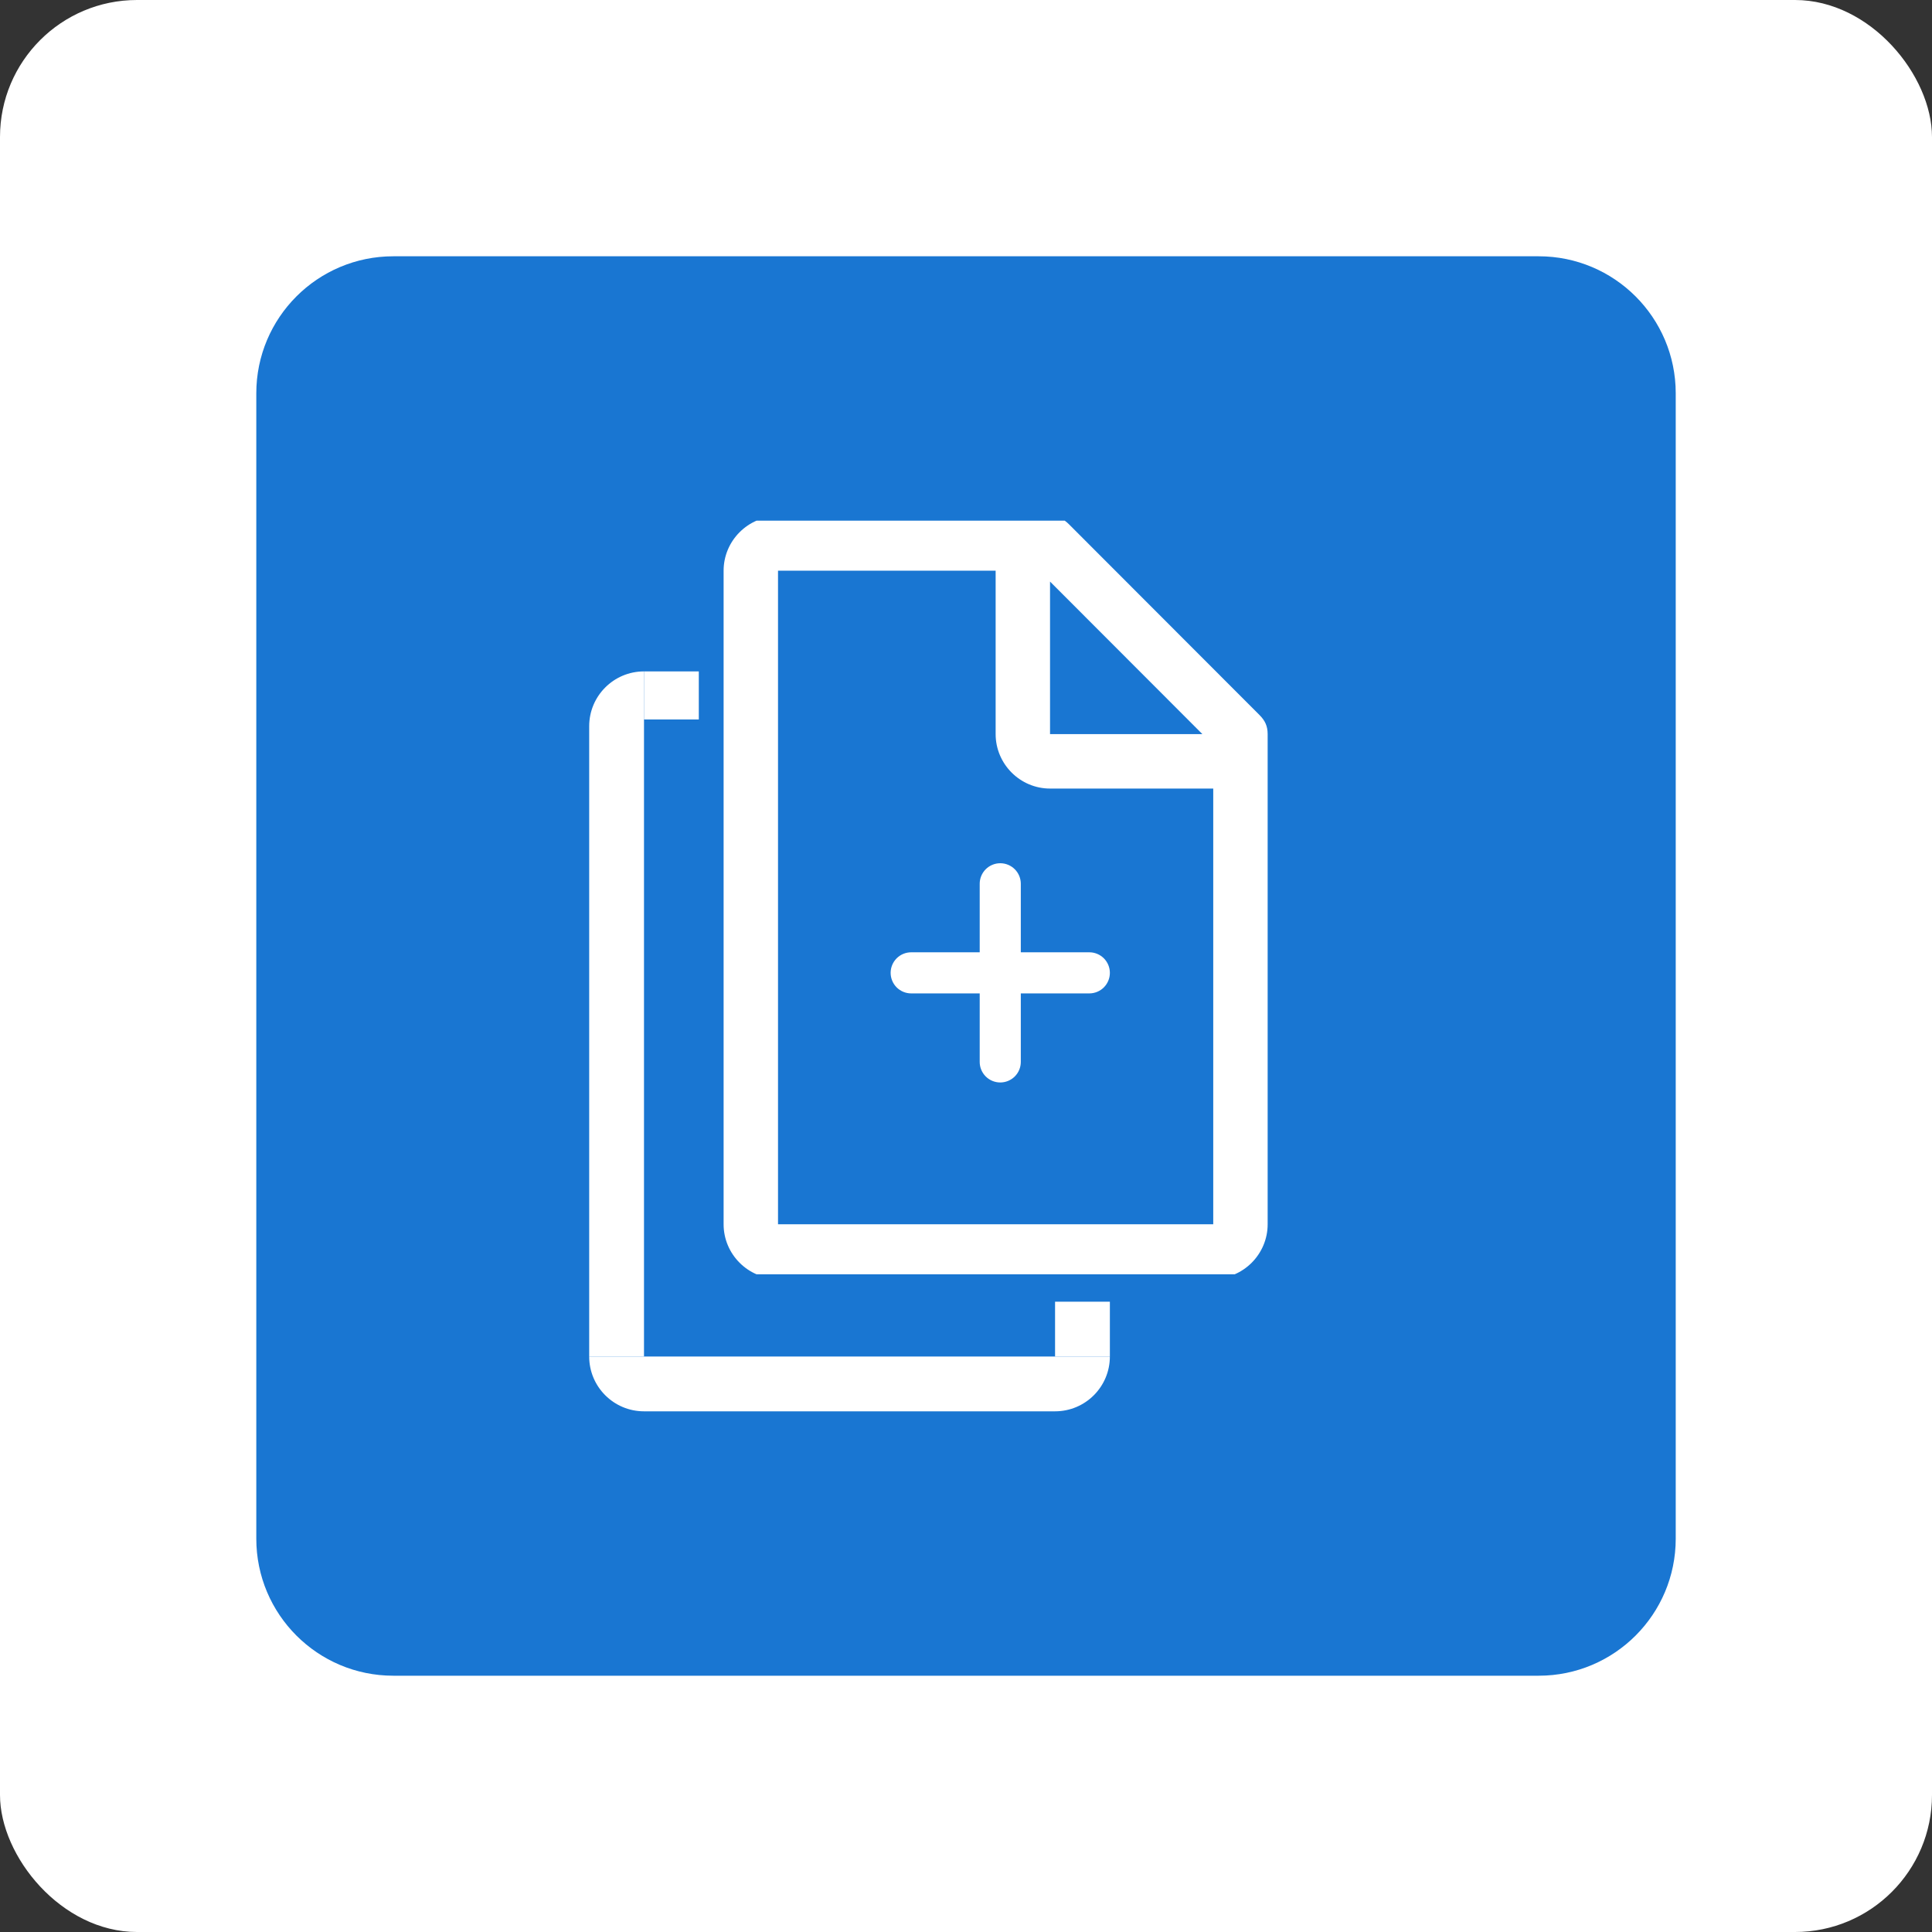
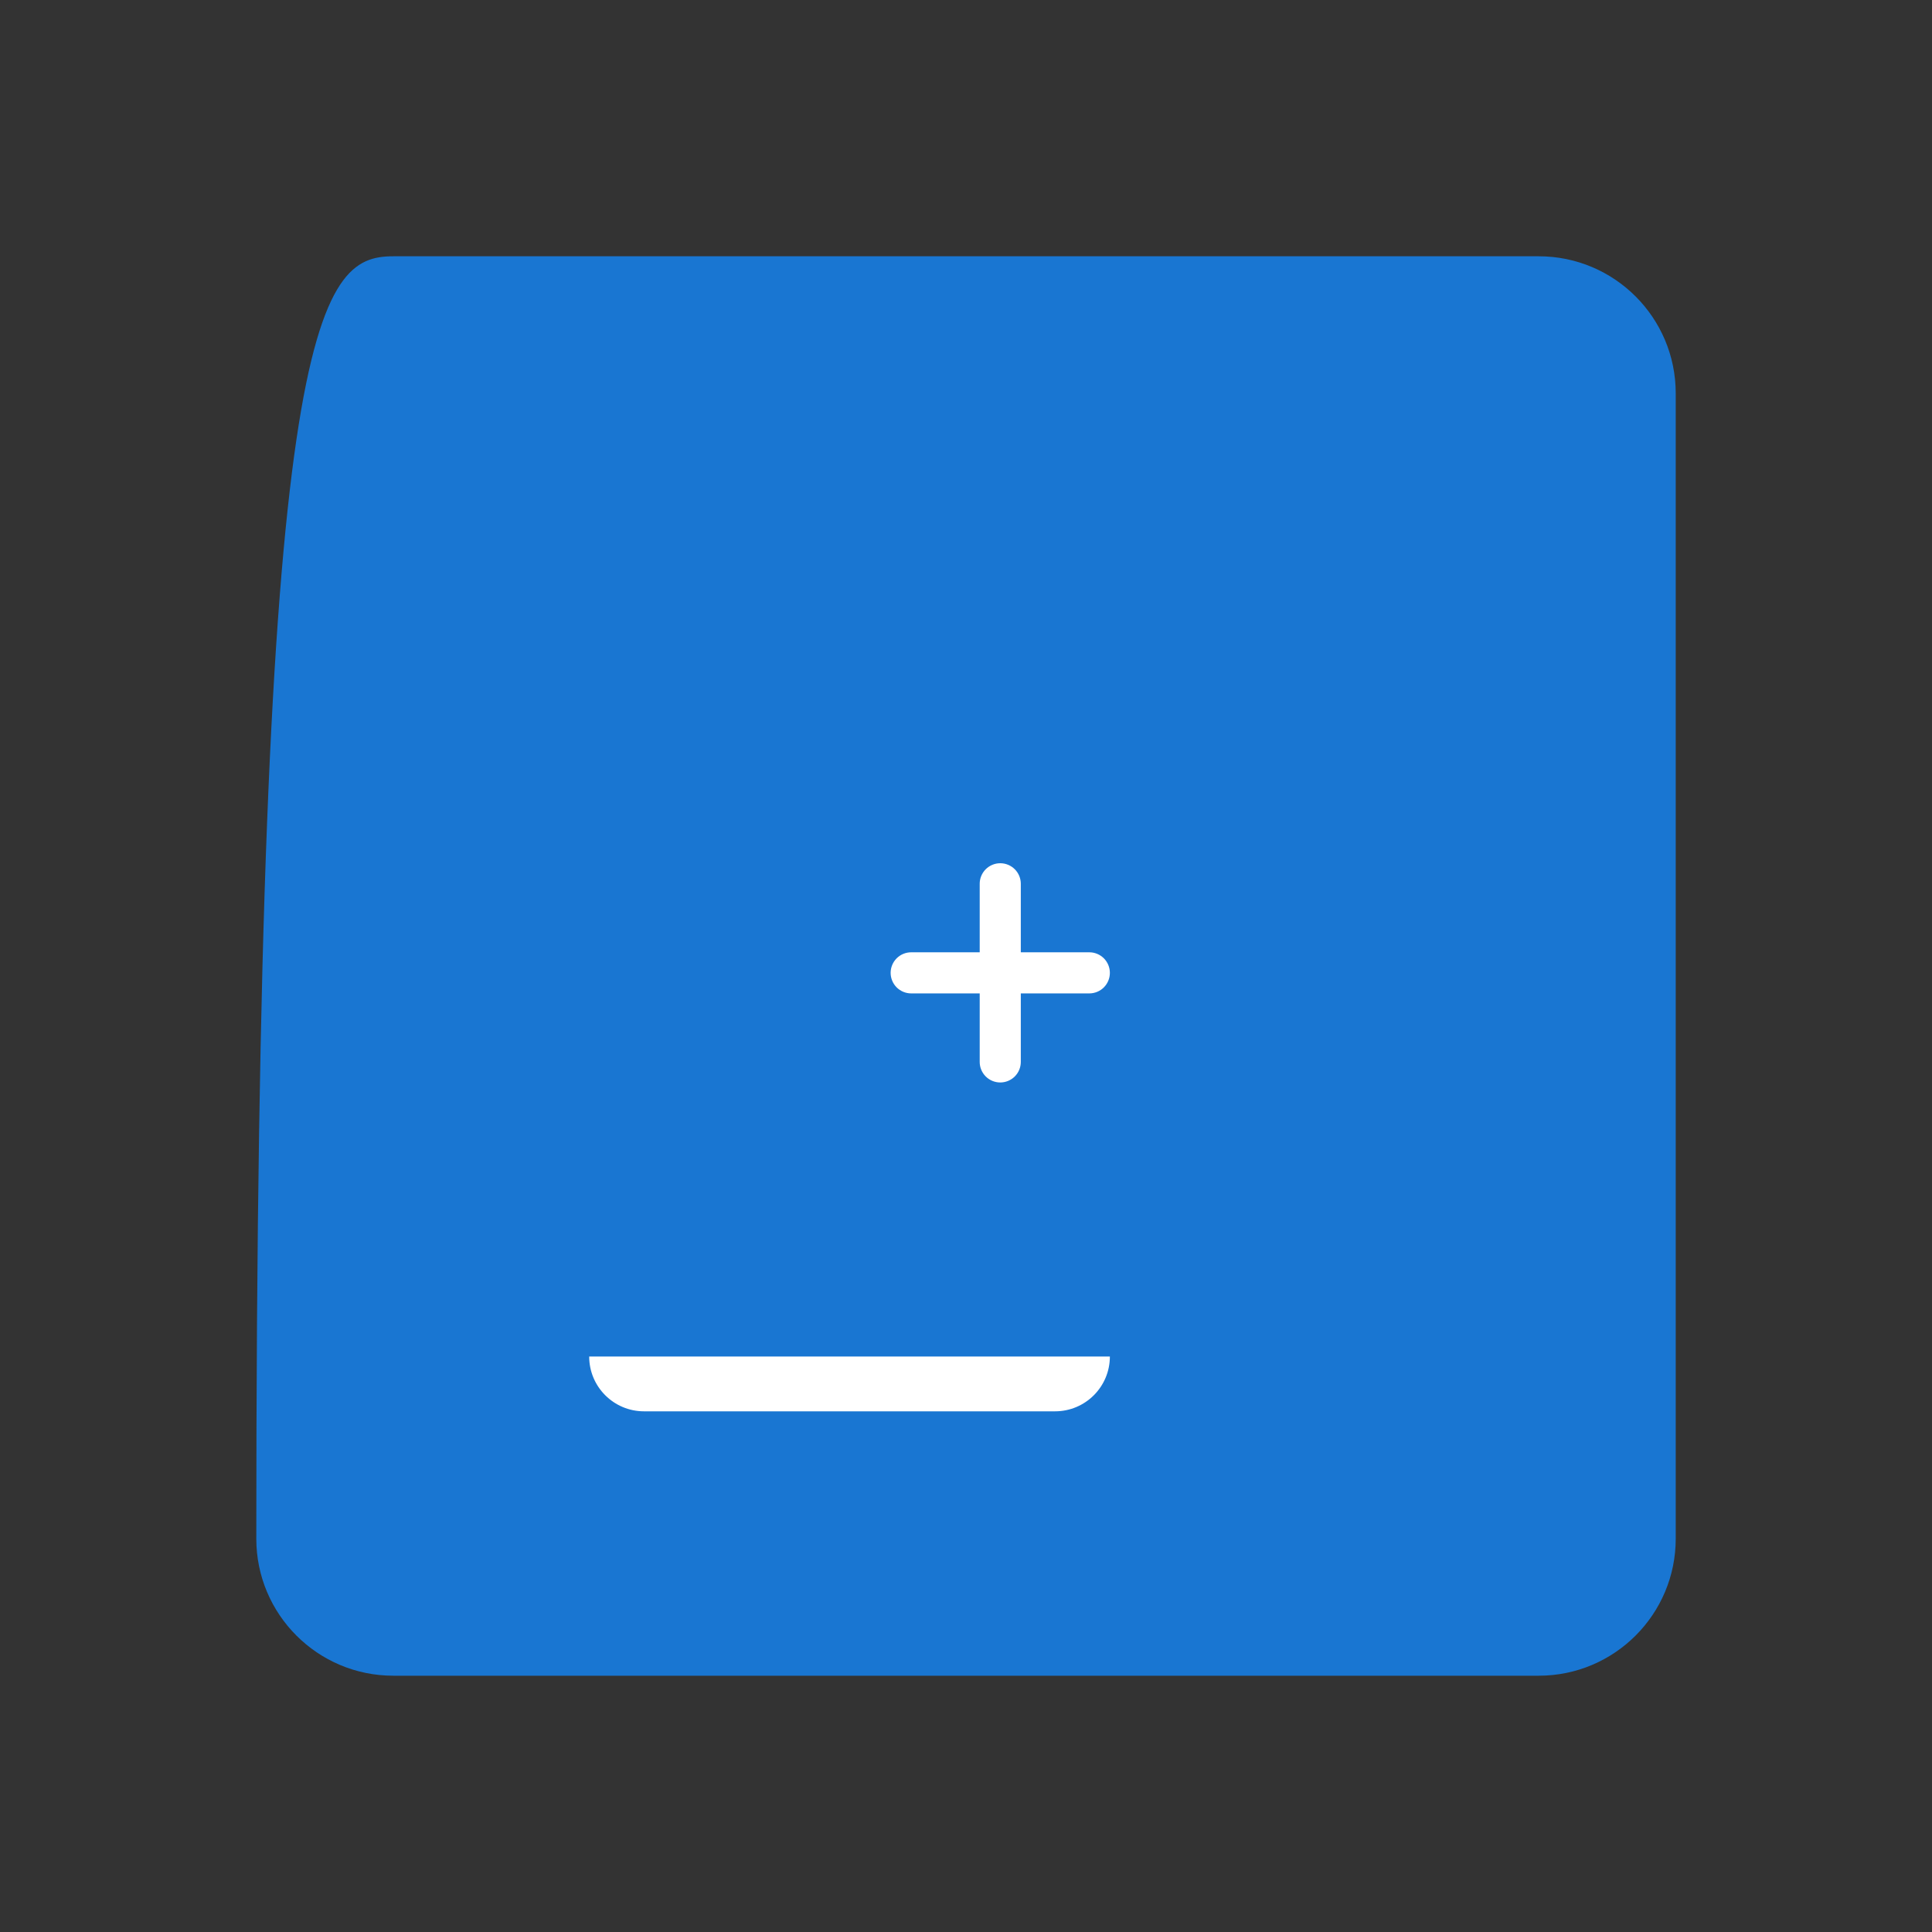
<svg xmlns="http://www.w3.org/2000/svg" width="141" height="141" viewBox="0 0 141 141" fill="none">
  <rect x="0" y="0" width="141" height="141" fill="#333333" stroke="none" />
-   <rect width="141" height="141" rx="10" fill="white" />
-   <path d="M122.297 112.296C122.297 117.819 117.82 122.296 112.297 122.296L28.705 122.296C23.182 122.296 18.705 117.819 18.705 112.296L18.705 28.704C18.705 23.181 23.182 18.704 28.705 18.704L112.297 18.704C117.82 18.704 122.297 23.181 122.297 28.704L122.297 112.296Z" fill="#1976D2" />
+   <path d="M122.297 112.296C122.297 117.819 117.82 122.296 112.297 122.296L28.705 122.296C23.182 122.296 18.705 117.819 18.705 112.296C18.705 23.181 23.182 18.704 28.705 18.704L112.297 18.704C117.82 18.704 122.297 23.181 122.297 28.704L122.297 112.296Z" fill="#1976D2" />
  <g clip-path="url(#clip0_586_11)">
-     <path d="M91.919 52.183L78.023 38.271C77.626 37.873 77.229 37.674 76.633 37.674H56.781C54.597 37.674 52.81 39.463 52.81 41.649V89.35C52.81 91.536 54.597 93.325 56.781 93.325H88.544C90.728 93.325 92.515 91.536 92.515 89.35V53.575C92.515 52.978 92.316 52.581 91.919 52.183ZM76.633 42.444L87.75 53.575H76.633V42.444ZM88.544 89.35H56.781V41.649H72.663V53.575C72.663 55.761 74.449 57.55 76.633 57.55H88.544V89.35Z" fill="#FFFFFF" />
    <path d="M79.5 69.5H74.5V64.5C74.5 64.102 74.342 63.721 74.061 63.439C73.779 63.158 73.398 63 73 63C72.602 63 72.221 63.158 71.939 63.439C71.658 63.721 71.5 64.102 71.5 64.5V69.5H66.5C66.102 69.5 65.721 69.658 65.439 69.939C65.158 70.221 65 70.602 65 71C65 71.398 65.158 71.779 65.439 72.061C65.721 72.342 66.102 72.5 66.5 72.5H71.5V77.5C71.5 77.898 71.658 78.279 71.939 78.561C72.221 78.842 72.602 79 73 79C73.398 79 73.779 78.842 74.061 78.561C74.342 78.279 74.5 77.898 74.5 77.5V72.5H79.5C79.898 72.5 80.279 72.342 80.561 72.061C80.842 71.779 81 71.398 81 71C81 70.602 80.842 70.221 80.561 69.939C80.279 69.658 79.898 69.5 79.5 69.5Z" fill="white" />
  </g>
-   <path d="M43 53C43 50.791 44.791 49 47 49V99H43V53Z" fill="white" />
-   <rect x="51" y="49" width="3.509" height="4" transform="rotate(90 51 49)" fill="white" />
  <path d="M77 103C79.209 103 81 101.209 81 99L43 99C43 101.209 44.791 103 47 103L77 103Z" fill="white" />
-   <rect width="4" height="4" transform="matrix(-1 0 0 1 81 95)" fill="white" />
  <defs>
    <clipPath id="clip0_586_11">
      <rect width="55" height="55" fill="white" transform="translate(45 38)" />
    </clipPath>
  </defs>
</svg>